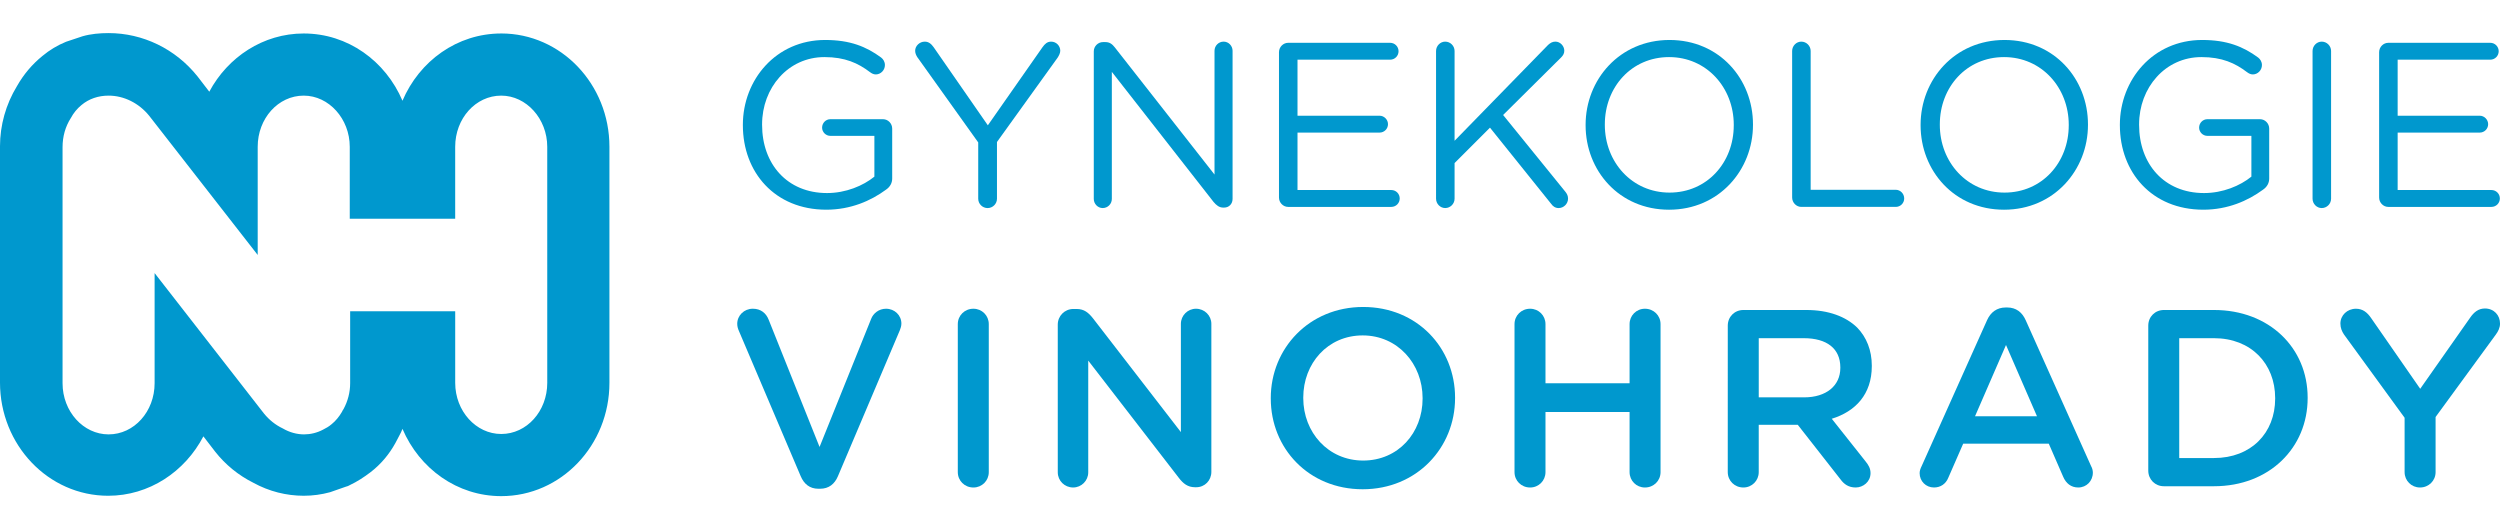
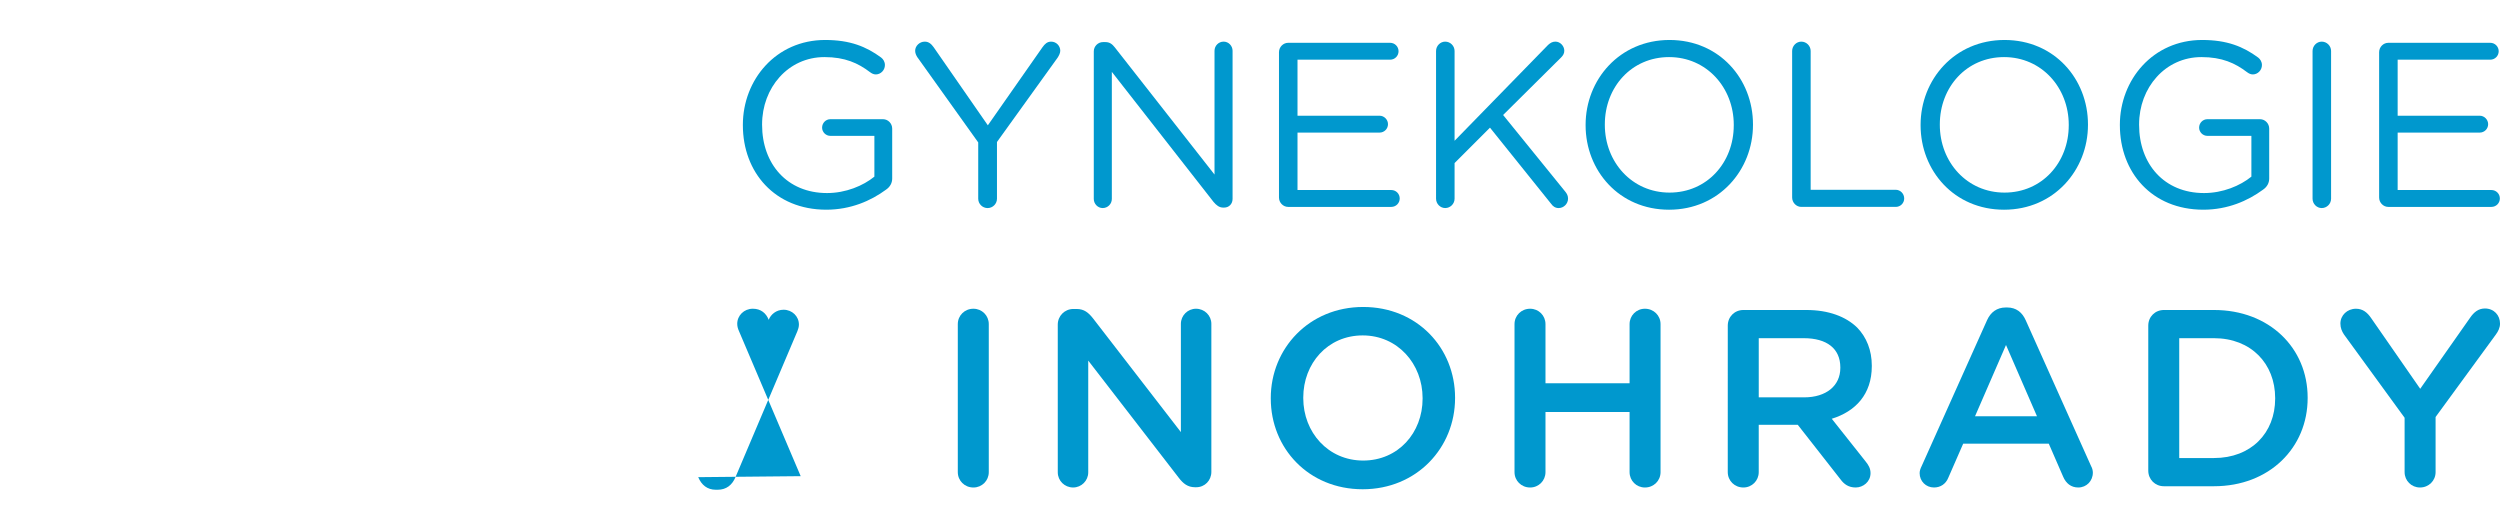
<svg xmlns="http://www.w3.org/2000/svg" height="44" viewBox="0 0 207 43" width="208">
  <g fill="#0098ce">
-     <path d="m45.313 31.305c0 2.345-1.694 4.235-3.811 4.235-2.085 0-3.811-1.889-3.811-4.235v-5.929h-8.698v5.962c0 .749-.195 1.498-.554 2.15l-.065.098-.065.13c-.228.391-.521.749-.847 1.01-.228.196-.456.326-.717.456-.489.261-1.042.391-1.564.391-.586 0-1.205-.163-1.759-.489-.619-.294-1.14-.717-1.564-1.238l-9.056-11.629v9.121c0 2.345-1.694 4.235-3.811 4.235-2.085 0-3.811-1.89-3.811-4.235v-19.546c0-.88.228-1.694.684-2.411.228-.423.521-.782.88-1.075.619-.521 1.401-.782 2.248-.782 1.27 0 2.508.619 3.355 1.661l8.991 11.532v-8.958c0-2.345 1.694-4.235 3.811-4.235 2.085 0 3.811 1.922 3.811 4.235v5.961h8.73v-5.961c0-2.345 1.694-4.235 3.811-4.235 2.085 0 3.811 1.922 3.811 4.235zm-3.811-28.927c-3.648 0-6.776 2.28-8.177 5.57-1.401-3.29-4.528-5.57-8.177-5.57-3.355 0-6.287 1.955-7.818 4.821l-.977-1.27c-1.824-2.28-4.528-3.583-7.362-3.583-.717 0-1.466.065-2.15.261l-1.368.456c-.717.293-1.368.684-1.955 1.173-.847.684-1.564 1.531-2.117 2.508-.912 1.498-1.401 3.225-1.401 4.984v19.545c0 5.18 4.007 9.382 8.958 9.382 3.388 0 6.352-1.987 7.883-4.919l.977 1.27c.847 1.075 1.922 1.955 3.16 2.573 1.303.717 2.736 1.075 4.17 1.075.749 0 1.466-.098 2.183-.293l1.303-.456c.13-.033.228-.065.326-.13.619-.293 1.173-.652 1.727-1.075.847-.652 1.531-1.466 2.052-2.411l.326-.619c.098-.195.195-.358.261-.554 1.401 3.29 4.528 5.57 8.177 5.57 4.952 0 8.958-4.202 8.958-9.382v-19.545c0-5.18-4.007-9.382-8.958-9.382z" />
    <path d="m61.509 9.982v-.039c0-3.727 2.737-7.027 6.813-7.027 2.057 0 3.397.543 4.639 1.456.175.136.31.35.31.621 0 .427-.349.776-.757.776-.175 0-.33-.078-.485-.194-.97-.738-2.057-1.242-3.765-1.242-3.009 0-5.163 2.543-5.163 5.571v.039c0 3.242 2.077 5.648 5.377 5.648 1.553 0 2.989-.602 3.921-1.359v-3.377h-3.649c-.369 0-.68-.311-.68-.68 0-.388.31-.699.68-.699h4.367c.408 0 .757.349.757.776v4.135c0 .369-.175.699-.524.932-1.242.912-2.911 1.65-4.93 1.65-4.27 0-6.91-3.106-6.91-6.988" />
    <path d="m80.997 11.399-5.047-7.065c-.097-.155-.175-.33-.175-.524 0-.408.369-.757.796-.757.33 0 .543.194.738.466l4.484 6.463 4.522-6.463c.194-.272.388-.466.718-.466.427 0 .757.35.757.757 0 .194-.116.408-.214.563l-5.027 6.988v4.697c0 .427-.35.776-.777.776-.427 0-.776-.349-.776-.776z" />
    <path d="m90.566 3.848c0-.408.35-.757.757-.757h.213c.35 0 .563.175.777.447l8.249 10.52v-10.249c0-.408.33-.757.757-.757.408 0 .738.35.738.757v12.267c0 .408-.291.718-.699.718h-.078c-.33 0-.563-.194-.796-.466l-8.424-10.772v10.52c0 .408-.33.757-.757.757-.408 0-.738-.349-.738-.757z" />
    <path d="m105.9 15.961v-12.034c0-.427.35-.777.757-.777h8.444c.388 0 .699.311.699.699 0 .388-.31.699-.699.699h-7.667v4.639h6.793c.388 0 .699.33.699.699 0 .388-.311.699-.699.699h-6.793v4.755h7.764c.388 0 .699.31.699.699 0 .388-.311.699-.699.699h-8.541c-.408 0-.757-.349-.757-.776" />
    <path d="m118.905 3.829c0-.427.35-.776.757-.776.427 0 .777.349.777.776v7.434l7.745-7.939c.175-.155.35-.272.602-.272.408 0 .738.369.738.757 0 .214-.097.388-.253.544l-4.813 4.775 5.163 6.367c.136.175.213.33.213.563 0 .408-.349.776-.777.776-.291 0-.485-.155-.621-.349l-5.066-6.309-2.931 2.931v2.95c0 .427-.35.776-.777.776-.408 0-.757-.349-.757-.776z" />
    <path d="m143.556 9.982v-.039c0-3.086-2.252-5.61-5.357-5.61-3.106 0-5.319 2.485-5.319 5.571v.039c0 3.086 2.252 5.61 5.357 5.61 3.105 0 5.318-2.485 5.318-5.571m-12.267 0v-.039c0-3.746 2.814-7.027 6.949-7.027 4.134 0 6.91 3.242 6.91 6.988v.039c0 3.746-2.815 7.027-6.949 7.027-4.135 0-6.91-3.242-6.91-6.988" />
    <path d="m148.389 3.829c0-.427.349-.776.757-.776.427 0 .777.349.777.776v11.491h7.046c.388 0 .699.33.699.718 0 .388-.31.699-.699.699h-7.822c-.408 0-.757-.35-.757-.777z" />
    <path d="m171.293 9.982v-.039c0-3.086-2.252-5.61-5.357-5.61-3.106 0-5.319 2.485-5.319 5.571v.039c0 3.086 2.252 5.61 5.357 5.61 3.105 0 5.318-2.485 5.318-5.571m-12.267 0v-.039c0-3.746 2.814-7.027 6.949-7.027 4.134 0 6.91 3.242 6.91 6.988v.039c0 3.746-2.815 7.027-6.949 7.027-4.135 0-6.91-3.242-6.91-6.988" />
    <path d="m175.525 9.982v-.039c0-3.727 2.737-7.027 6.813-7.027 2.057 0 3.397.543 4.639 1.456.175.136.311.35.311.621 0 .427-.35.776-.757.776-.175 0-.33-.078-.485-.194-.971-.738-2.058-1.242-3.766-1.242-3.008 0-5.163 2.543-5.163 5.571v.039c0 3.242 2.077 5.648 5.377 5.648 1.553 0 2.989-.602 3.921-1.359v-3.377h-3.649c-.369 0-.68-.311-.68-.68 0-.388.311-.699.68-.699h4.367c.408 0 .757.349.757.776v4.135c0 .369-.175.699-.524.932-1.242.912-2.912 1.65-4.93 1.65-4.27 0-6.91-3.106-6.91-6.988" />
    <path d="m191.48 3.829c0-.427.349-.776.757-.776.427 0 .777.349.777.776v12.229c0 .427-.349.776-.777.776-.408 0-.757-.349-.757-.776z" />
    <path d="m196.992 15.961v-12.034c0-.427.349-.777.757-.777h8.444c.388 0 .699.311.699.699 0 .388-.311.699-.699.699h-7.667v4.639h6.794c.388 0 .699.33.699.699 0 .388-.31.699-.699.699h-6.794v4.755h7.764c.388 0 .699.31.699.699 0 .388-.311.699-.699.699h-8.541c-.408 0-.757-.349-.757-.776" />
-     <path d="m66.297 39.032-5.108-12.008c-.083-.188-.146-.376-.146-.605 0-.688.563-1.251 1.292-1.251.667 0 1.105.376 1.313.918l4.211 10.528 4.274-10.611c.167-.438.625-.834 1.23-.834.709 0 1.272.542 1.272 1.23 0 .188-.063.396-.125.542l-5.128 12.091c-.271.646-.751 1.042-1.48 1.042h-.146c-.709 0-1.188-.396-1.459-1.042" />
+     <path d="m66.297 39.032-5.108-12.008c-.083-.188-.146-.376-.146-.605 0-.688.563-1.251 1.292-1.251.667 0 1.105.376 1.313.918c.167-.438.625-.834 1.23-.834.709 0 1.272.542 1.272 1.23 0 .188-.063.396-.125.542l-5.128 12.091c-.271.646-.751 1.042-1.48 1.042h-.146c-.709 0-1.188-.396-1.459-1.042" />
    <path d="m79.306 26.441c0-.709.563-1.272 1.293-1.272.709 0 1.272.563 1.272 1.272v12.258c0 .709-.563 1.272-1.272 1.272-.73 0-1.293-.563-1.293-1.272z" />
    <path d="m87.583 26.482c0-.709.563-1.293 1.293-1.293h.271c.625 0 .98.313 1.334.751l7.296 9.444v-8.964c0-.688.563-1.251 1.251-1.251.709 0 1.272.563 1.272 1.251v12.258c0 .709-.542 1.271-1.251 1.271h-.104c-.605 0-.98-.313-1.334-.771l-7.505-9.715v9.256c0 .688-.563 1.251-1.251 1.251-.709 0-1.271-.563-1.271-1.251z" />
    <path d="m117.791 32.611v-.042c0-2.835-2.064-5.191-4.961-5.191-2.898 0-4.92 2.314-4.92 5.149v.042c0 2.835 2.064 5.17 4.961 5.17 2.898 0 4.92-2.293 4.92-5.128m-12.571 0v-.042c0-4.107 3.169-7.546 7.651-7.546 4.482 0 7.609 3.398 7.609 7.505v.042c0 4.107-3.169 7.546-7.65 7.546-4.482 0-7.609-3.398-7.609-7.505" />
    <path d="m125.402 26.441c0-.709.563-1.272 1.293-1.272.709 0 1.271.563 1.271 1.272v4.899h6.963v-4.899c0-.709.563-1.272 1.271-1.272.73 0 1.293.563 1.293 1.272v12.258c0 .709-.563 1.272-1.293 1.272-.709 0-1.271-.563-1.271-1.272v-4.982h-6.963v4.982c0 .709-.563 1.272-1.271 1.272-.73 0-1.293-.563-1.293-1.272z" />
    <path d="m149.377 32.507c1.835 0 3.002-.959 3.002-2.439v-.042c0-1.564-1.125-2.418-3.023-2.418h-3.732v4.899zm-6.317-5.941c0-.73.563-1.293 1.293-1.293h5.212c1.834 0 3.273.542 4.211 1.459.771.793 1.209 1.876 1.209 3.148v.042c0 2.335-1.355 3.752-3.315 4.357l2.793 3.523c.251.313.417.584.417.98 0 .709-.605 1.188-1.23 1.188-.584 0-.959-.271-1.251-.667l-3.544-4.524h-3.232v3.919c0 .709-.563 1.272-1.271 1.272-.73 0-1.293-.563-1.293-1.272z" />
    <path d="m168.661 34.07-2.564-5.899-2.564 5.899zm-9.548 4.128 5.42-12.091c.292-.646.813-1.042 1.542-1.042h.125c.73 0 1.23.396 1.522 1.042l5.42 12.091c.104.187.146.375.146.542 0 .688-.521 1.23-1.209 1.23-.604 0-1.022-.354-1.251-.896l-1.188-2.731h-7.088l-1.23 2.814c-.208.521-.647.813-1.188.813-.667 0-1.188-.521-1.188-1.188 0-.187.063-.375.167-.583z" />
    <path d="m183.318 37.531c3.065 0 5.066-2.064 5.066-4.92v-.041c0-2.856-2.001-4.962-5.066-4.962h-2.877v9.923zm-5.441-10.965c0-.73.563-1.293 1.293-1.293h4.148c4.586 0 7.755 3.148 7.755 7.255v.042c0 4.107-3.169 7.296-7.755 7.296h-4.148c-.73 0-1.293-.563-1.293-1.293z" />
    <path d="m199.101 34.196-5.024-6.901c-.167-.25-.292-.542-.292-.896 0-.688.563-1.23 1.292-1.23.563 0 .938.313 1.251.771l4.065 5.858 4.128-5.879c.313-.459.688-.771 1.23-.771.751 0 1.251.563 1.251 1.251 0 .354-.167.667-.354.917l-4.982 6.817v4.565c0 .709-.563 1.272-1.293 1.272-.709 0-1.272-.563-1.272-1.272z" />
  </g>
</svg>